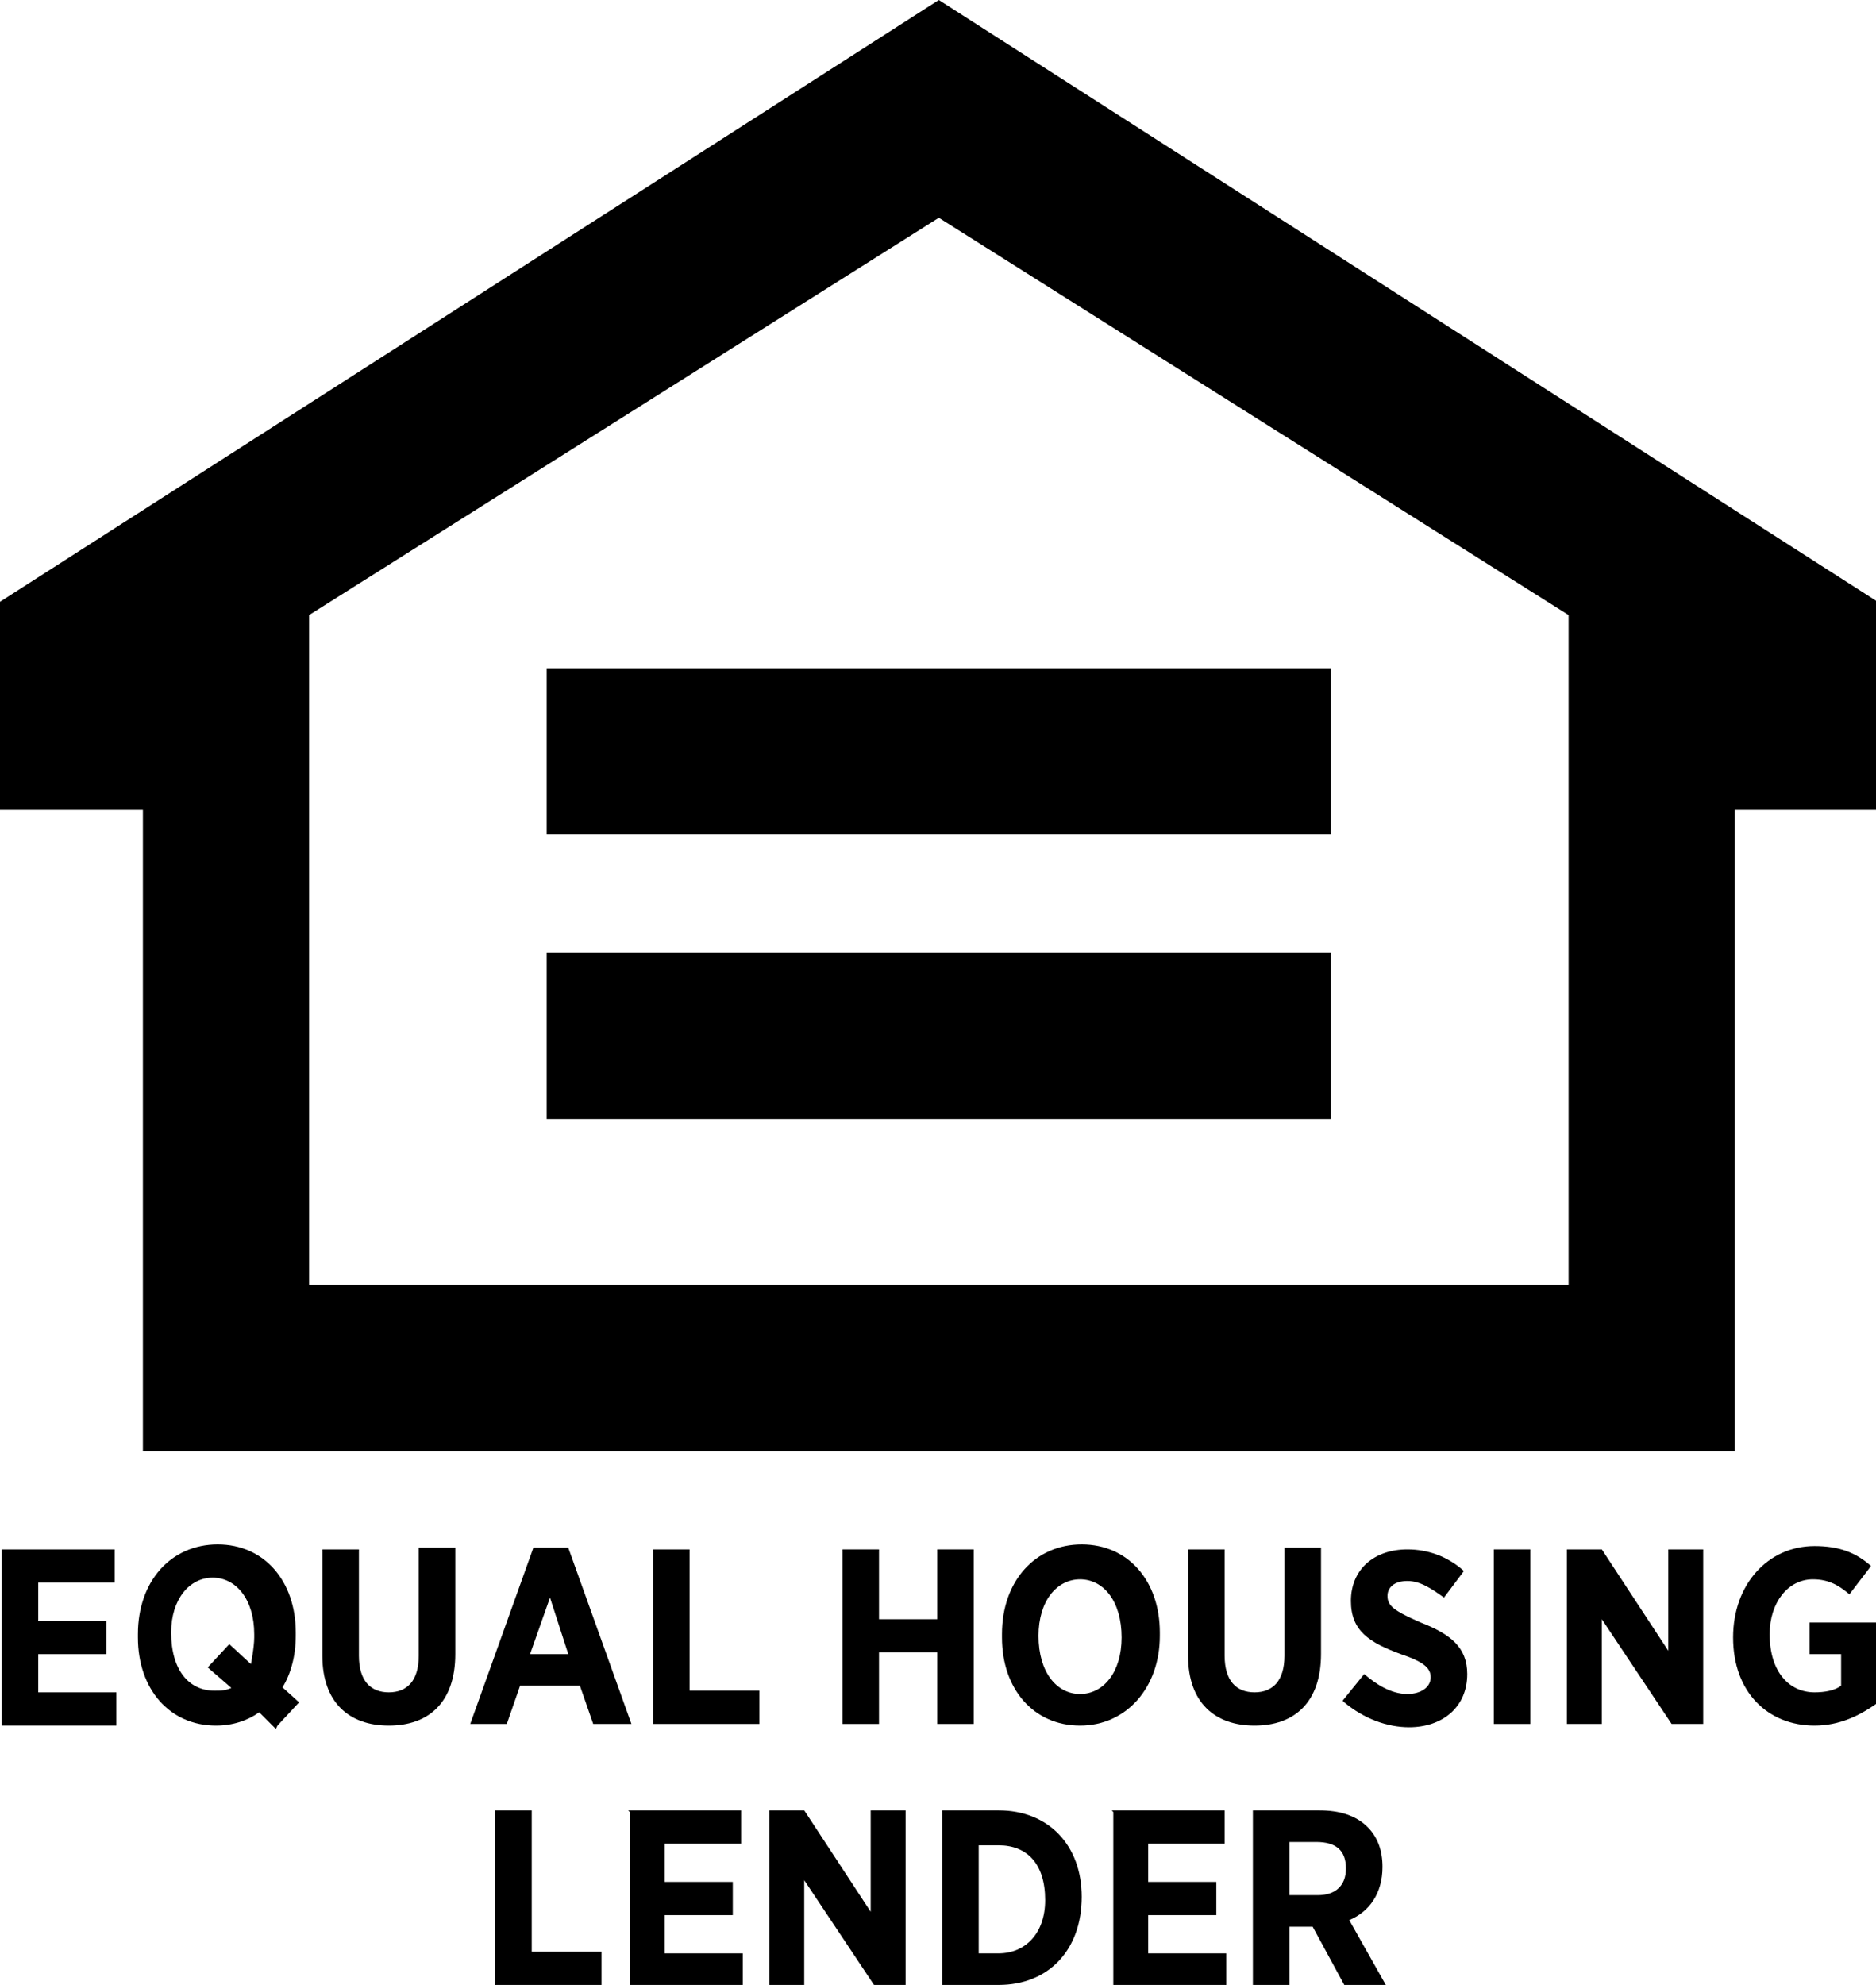
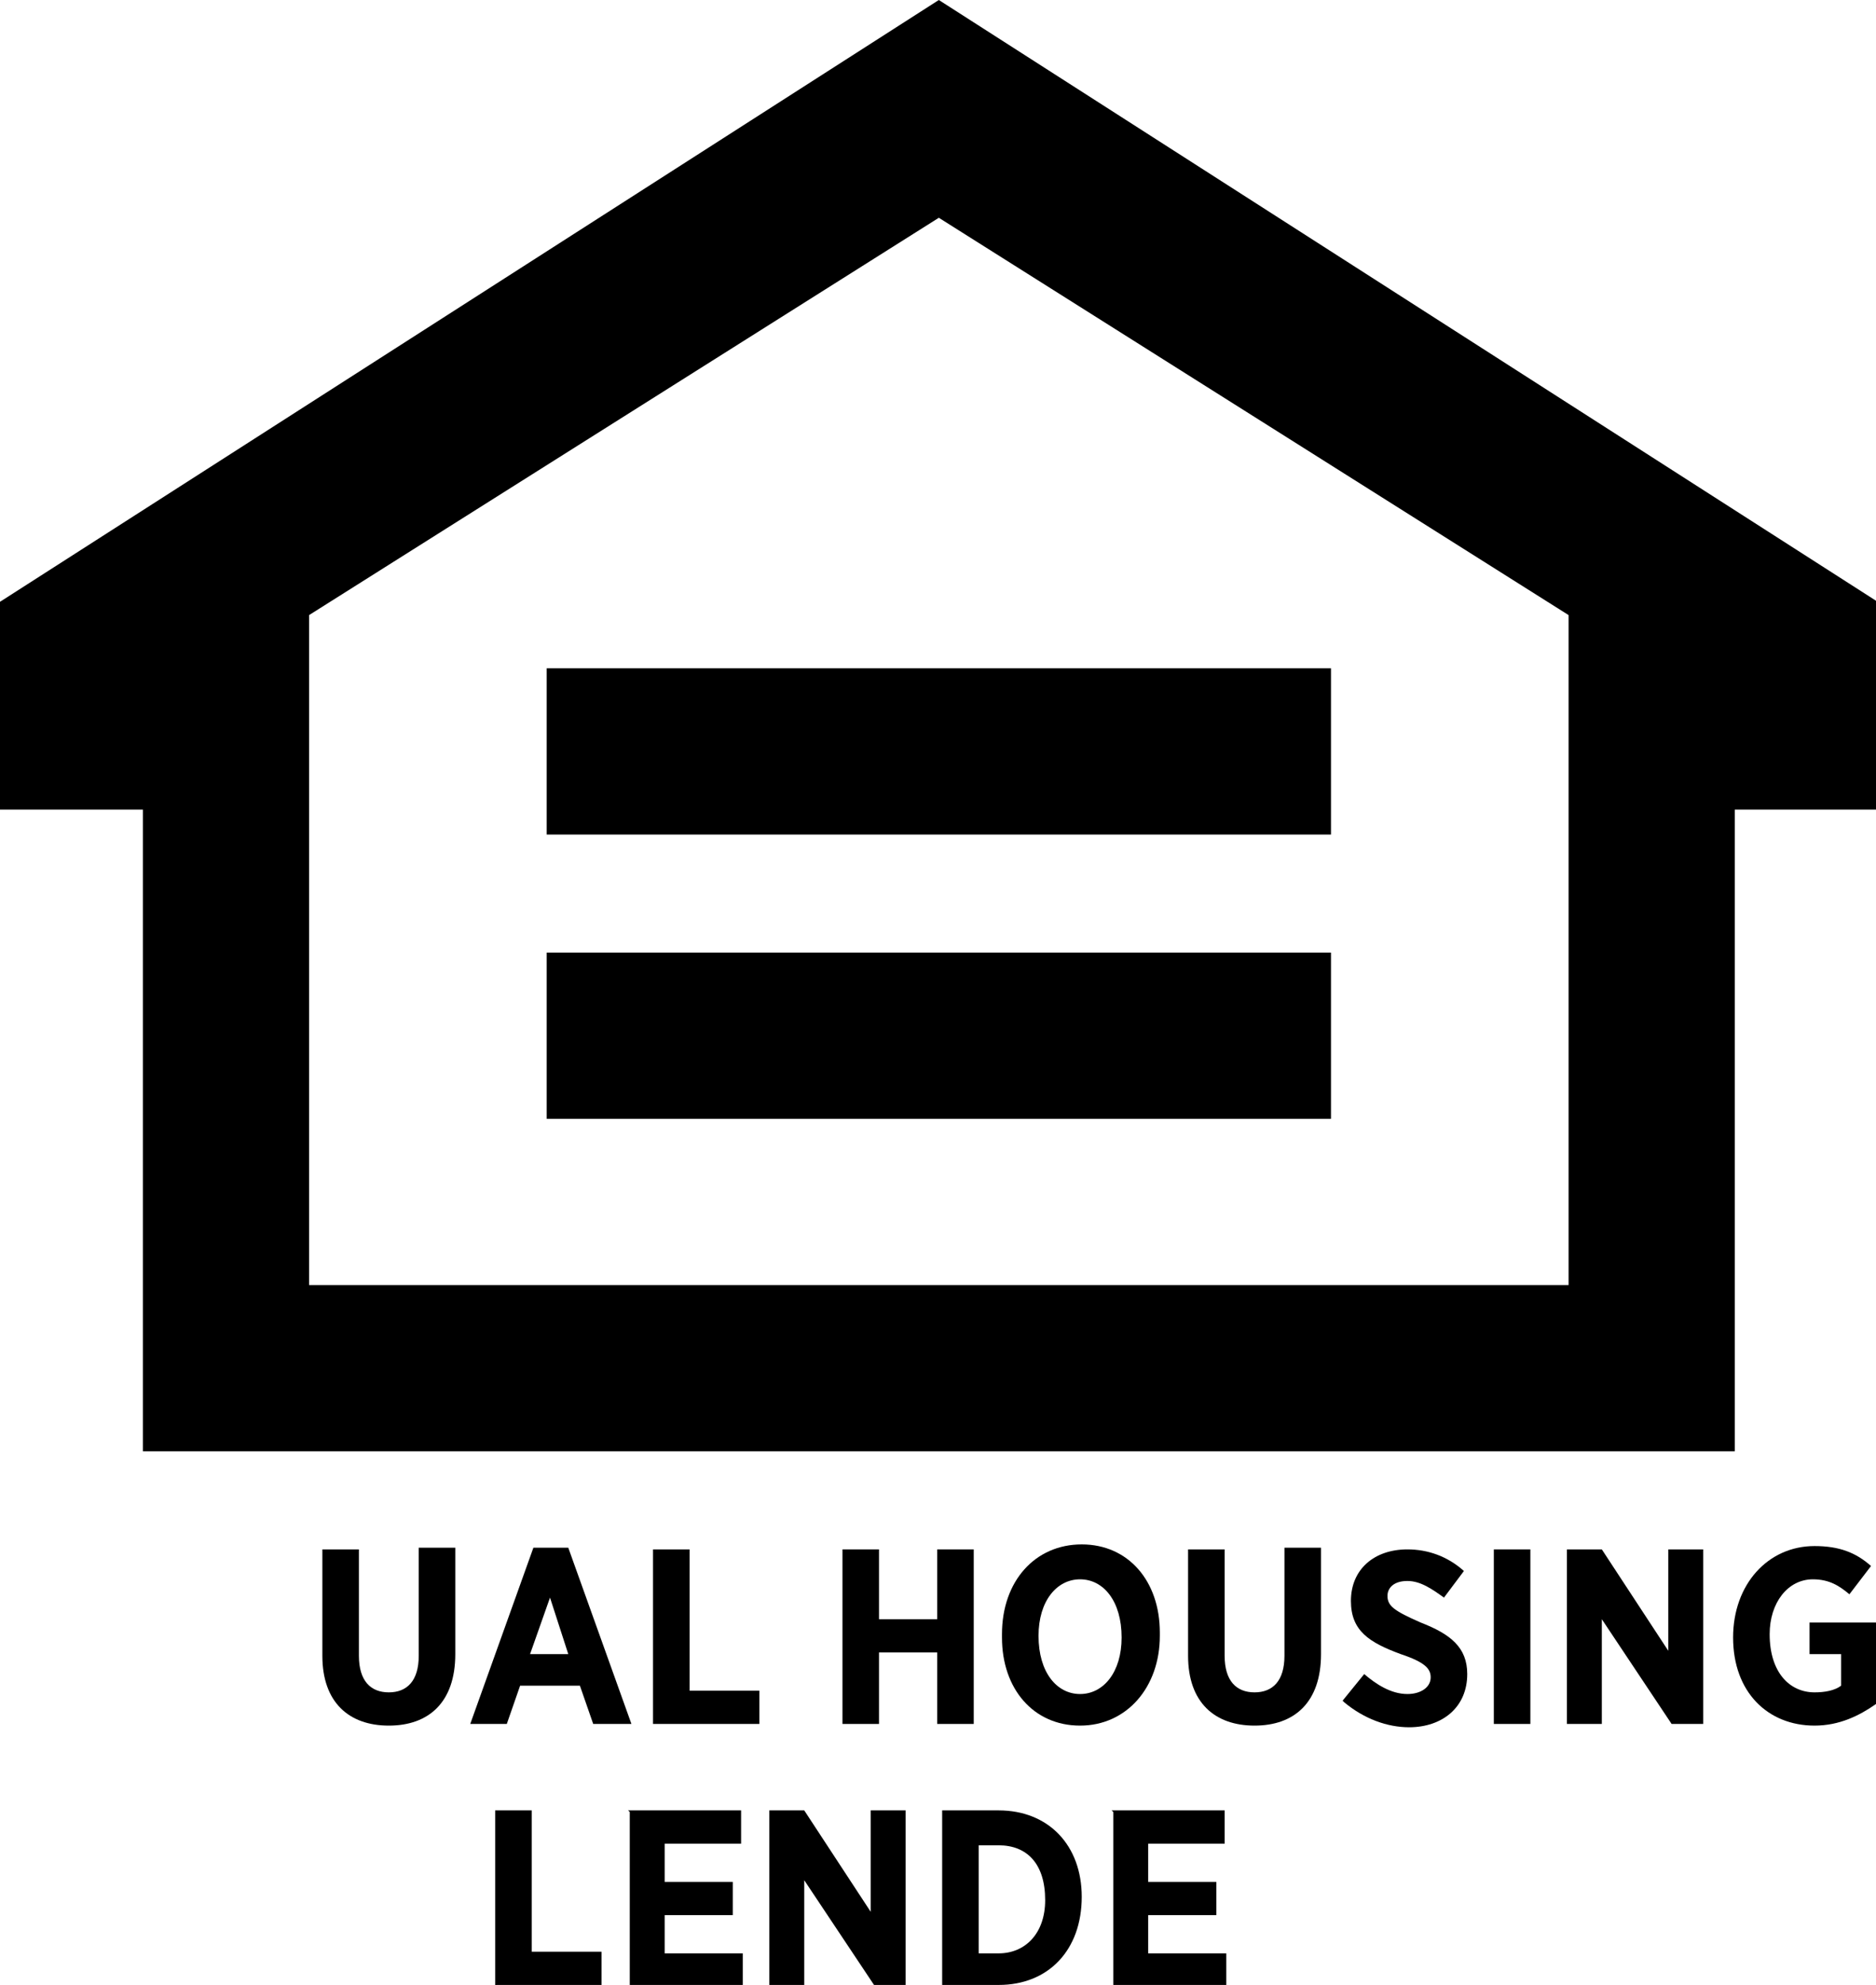
<svg xmlns="http://www.w3.org/2000/svg" id="Foreground" viewBox="0 0 11.29 11.94">
  <defs>
    <style>
      .cls-1 {
        stroke-width: 0px;
      }
    </style>
  </defs>
  <g>
-     <path class="cls-1" d="m.01,9.32h.68v.2H.23v.23h.41v.2H.23v.23h.47v.2H.01v-1.05Z" />
-     <path class="cls-1" d="m1.66,10.4l-.1-.1c-.07.05-.16.08-.26.08-.28,0-.47-.22-.47-.53v-.02c0-.32.2-.54.48-.54s.47.22.47.53v.02c0,.12-.03.23-.08.31l.1.09-.13.14Zm-.26-.24l-.15-.13.13-.14.13.12s.02-.1.02-.16v-.02c0-.21-.11-.34-.25-.34s-.25.13-.25.33h0c0,.23.11.35.26.35.04,0,.07,0,.11-.02Z" />
    <path class="cls-1" d="m1.94,9.96v-.64h.22v.64c0,.15.07.22.18.22s.18-.07.18-.22v-.65h.22v.64c0,.29-.16.43-.4.43-.24,0-.4-.14-.4-.42Z" />
    <path class="cls-1" d="m3.21,9.31h.21l.38,1.06h-.23l-.08-.23h-.36l-.08.23h-.22l.38-1.06Zm.21.64l-.11-.34-.12.34h.23Z" />
    <path class="cls-1" d="m3.93,9.32h.22v.85h.42v.2h-.64s0-1.05,0-1.05Z" />
    <path class="cls-1" d="m5.07,9.32h.22v.42h.35v-.42h.22v1.05h-.22v-.43h-.35v.43h-.22v-1.05Z" />
    <path class="cls-1" d="m6.03,9.85v-.02c0-.32.2-.54.48-.54s.47.22.47.53v.02c0,.31-.2.54-.48.54-.28,0-.47-.22-.47-.53Zm.72,0h0c0-.22-.11-.35-.25-.35s-.25.13-.25.34h0c0,.22.11.35.25.35s.25-.13.25-.34Z" />
    <path class="cls-1" d="m7.15,9.96v-.64h.22v.64c0,.15.07.22.18.22s.18-.07.18-.22v-.65h.22v.64c0,.29-.16.43-.4.43-.24,0-.4-.14-.4-.42Z" />
    <path class="cls-1" d="m8.08,10.23l.13-.16c.07.06.16.12.26.12.08,0,.14-.04.14-.1h0c0-.05-.03-.09-.18-.14-.19-.07-.3-.14-.3-.32h0c0-.19.14-.31.34-.31.12,0,.24.04.34.13l-.12.16c-.07-.05-.14-.1-.22-.1-.08,0-.12.04-.12.09h0c0,.06.04.09.2.16.18.07.28.15.28.31h0c0,.2-.15.32-.35.32-.13,0-.27-.05-.39-.15Z" />
    <path class="cls-1" d="m8.99,9.32h.22v1.05h-.22v-1.05Z" />
    <path class="cls-1" d="m9.44,9.32h.2l.4.61v-.61h.21v1.05h-.19l-.42-.63v.63h-.21v-1.05h0Z" />
    <path class="cls-1" d="m10.43,9.85h0c0-.32.21-.55.49-.55.15,0,.25.04.34.12l-.13.17c-.06-.05-.12-.09-.22-.09-.15,0-.26.14-.26.33h0c0,.23.12.35.27.35.06,0,.12-.01.16-.04v-.19h-.19v-.19h.4v.49c-.1.07-.22.13-.37.13-.28,0-.49-.2-.49-.53Z" />
    <path class="cls-1" d="m2.98,10.89h.22v.85h.42v.2h-.64v-1.05Z" />
    <path class="cls-1" d="m3.78,10.89h.68v.2h-.46v.23h.41v.2h-.41v.23h.47v.2h-.68v-1.05Z" />
    <path class="cls-1" d="m4.64,10.89h.2l.4.61v-.61h.21v1.05h-.19l-.42-.63v.63h-.21s0-1.05,0-1.05Z" />
    <path class="cls-1" d="m5.67,10.89h.34c.3,0,.5.21.5.52h0c0,.32-.2.53-.5.53h-.34v-1.05Zm.22.2v.66h.12c.16,0,.28-.12.28-.32h0c0-.22-.11-.33-.28-.33h-.12Z" />
    <path class="cls-1" d="m6.69,10.89h.68v.2h-.46v.23h.41v.2h-.41v.23h.47v.2h-.68v-1.05Z" />
-     <path class="cls-1" d="m7.55,10.89h.39c.12,0,.22.03.29.1.06.06.09.14.09.24h0c0,.16-.08.27-.2.32l.22.39h-.25l-.19-.35h-.14v.35h-.22v-1.05h0Zm.38.51c.11,0,.17-.06.17-.16h0c0-.11-.06-.16-.18-.16h-.16v.32h.16Z" />
  </g>
  <g>
    <rect class="cls-1" x="3.29" y="4.02" width="4.72" height="1" />
    <rect class="cls-1" x="3.29" y="5.73" width="4.72" height="1" />
  </g>
  <path class="cls-1" d="m5.65,0L0,3.62v1.25h.86v3.86h9.58v-3.86h.86v-1.25L5.65,0Zm3.79,7.73H1.86V3.7l3.79-2.39,3.79,2.39v4.03Z" />
</svg>